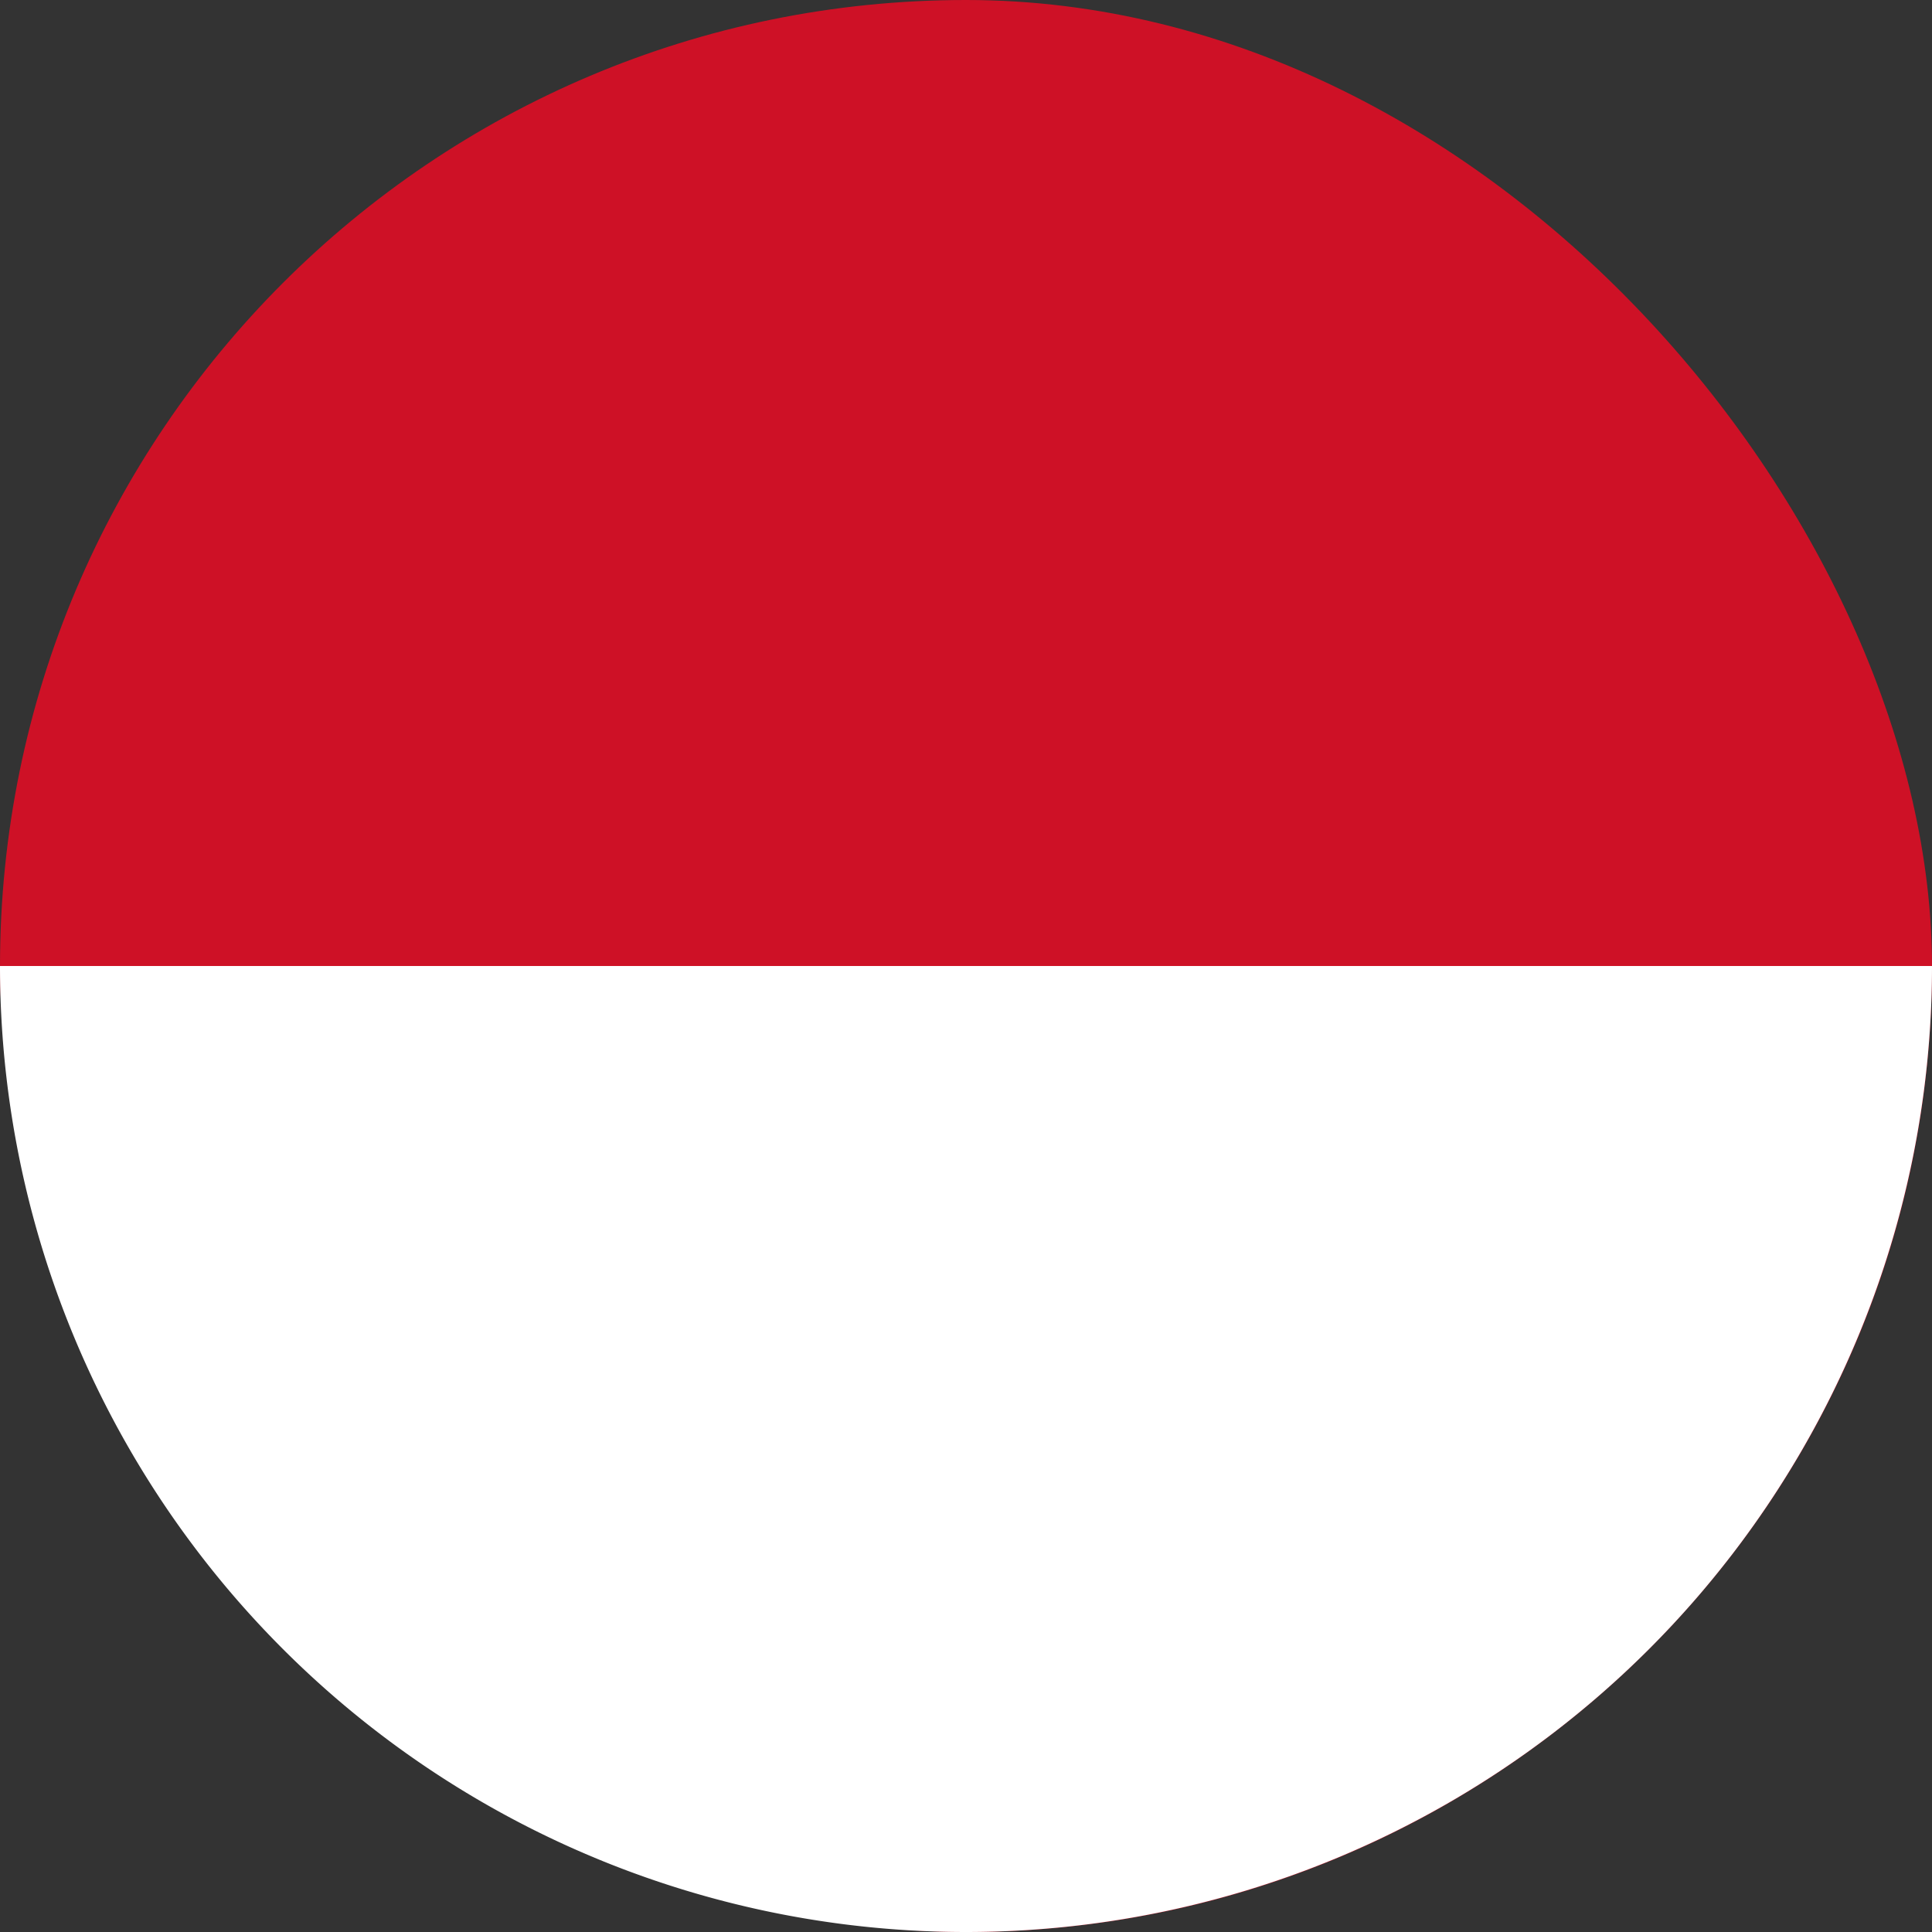
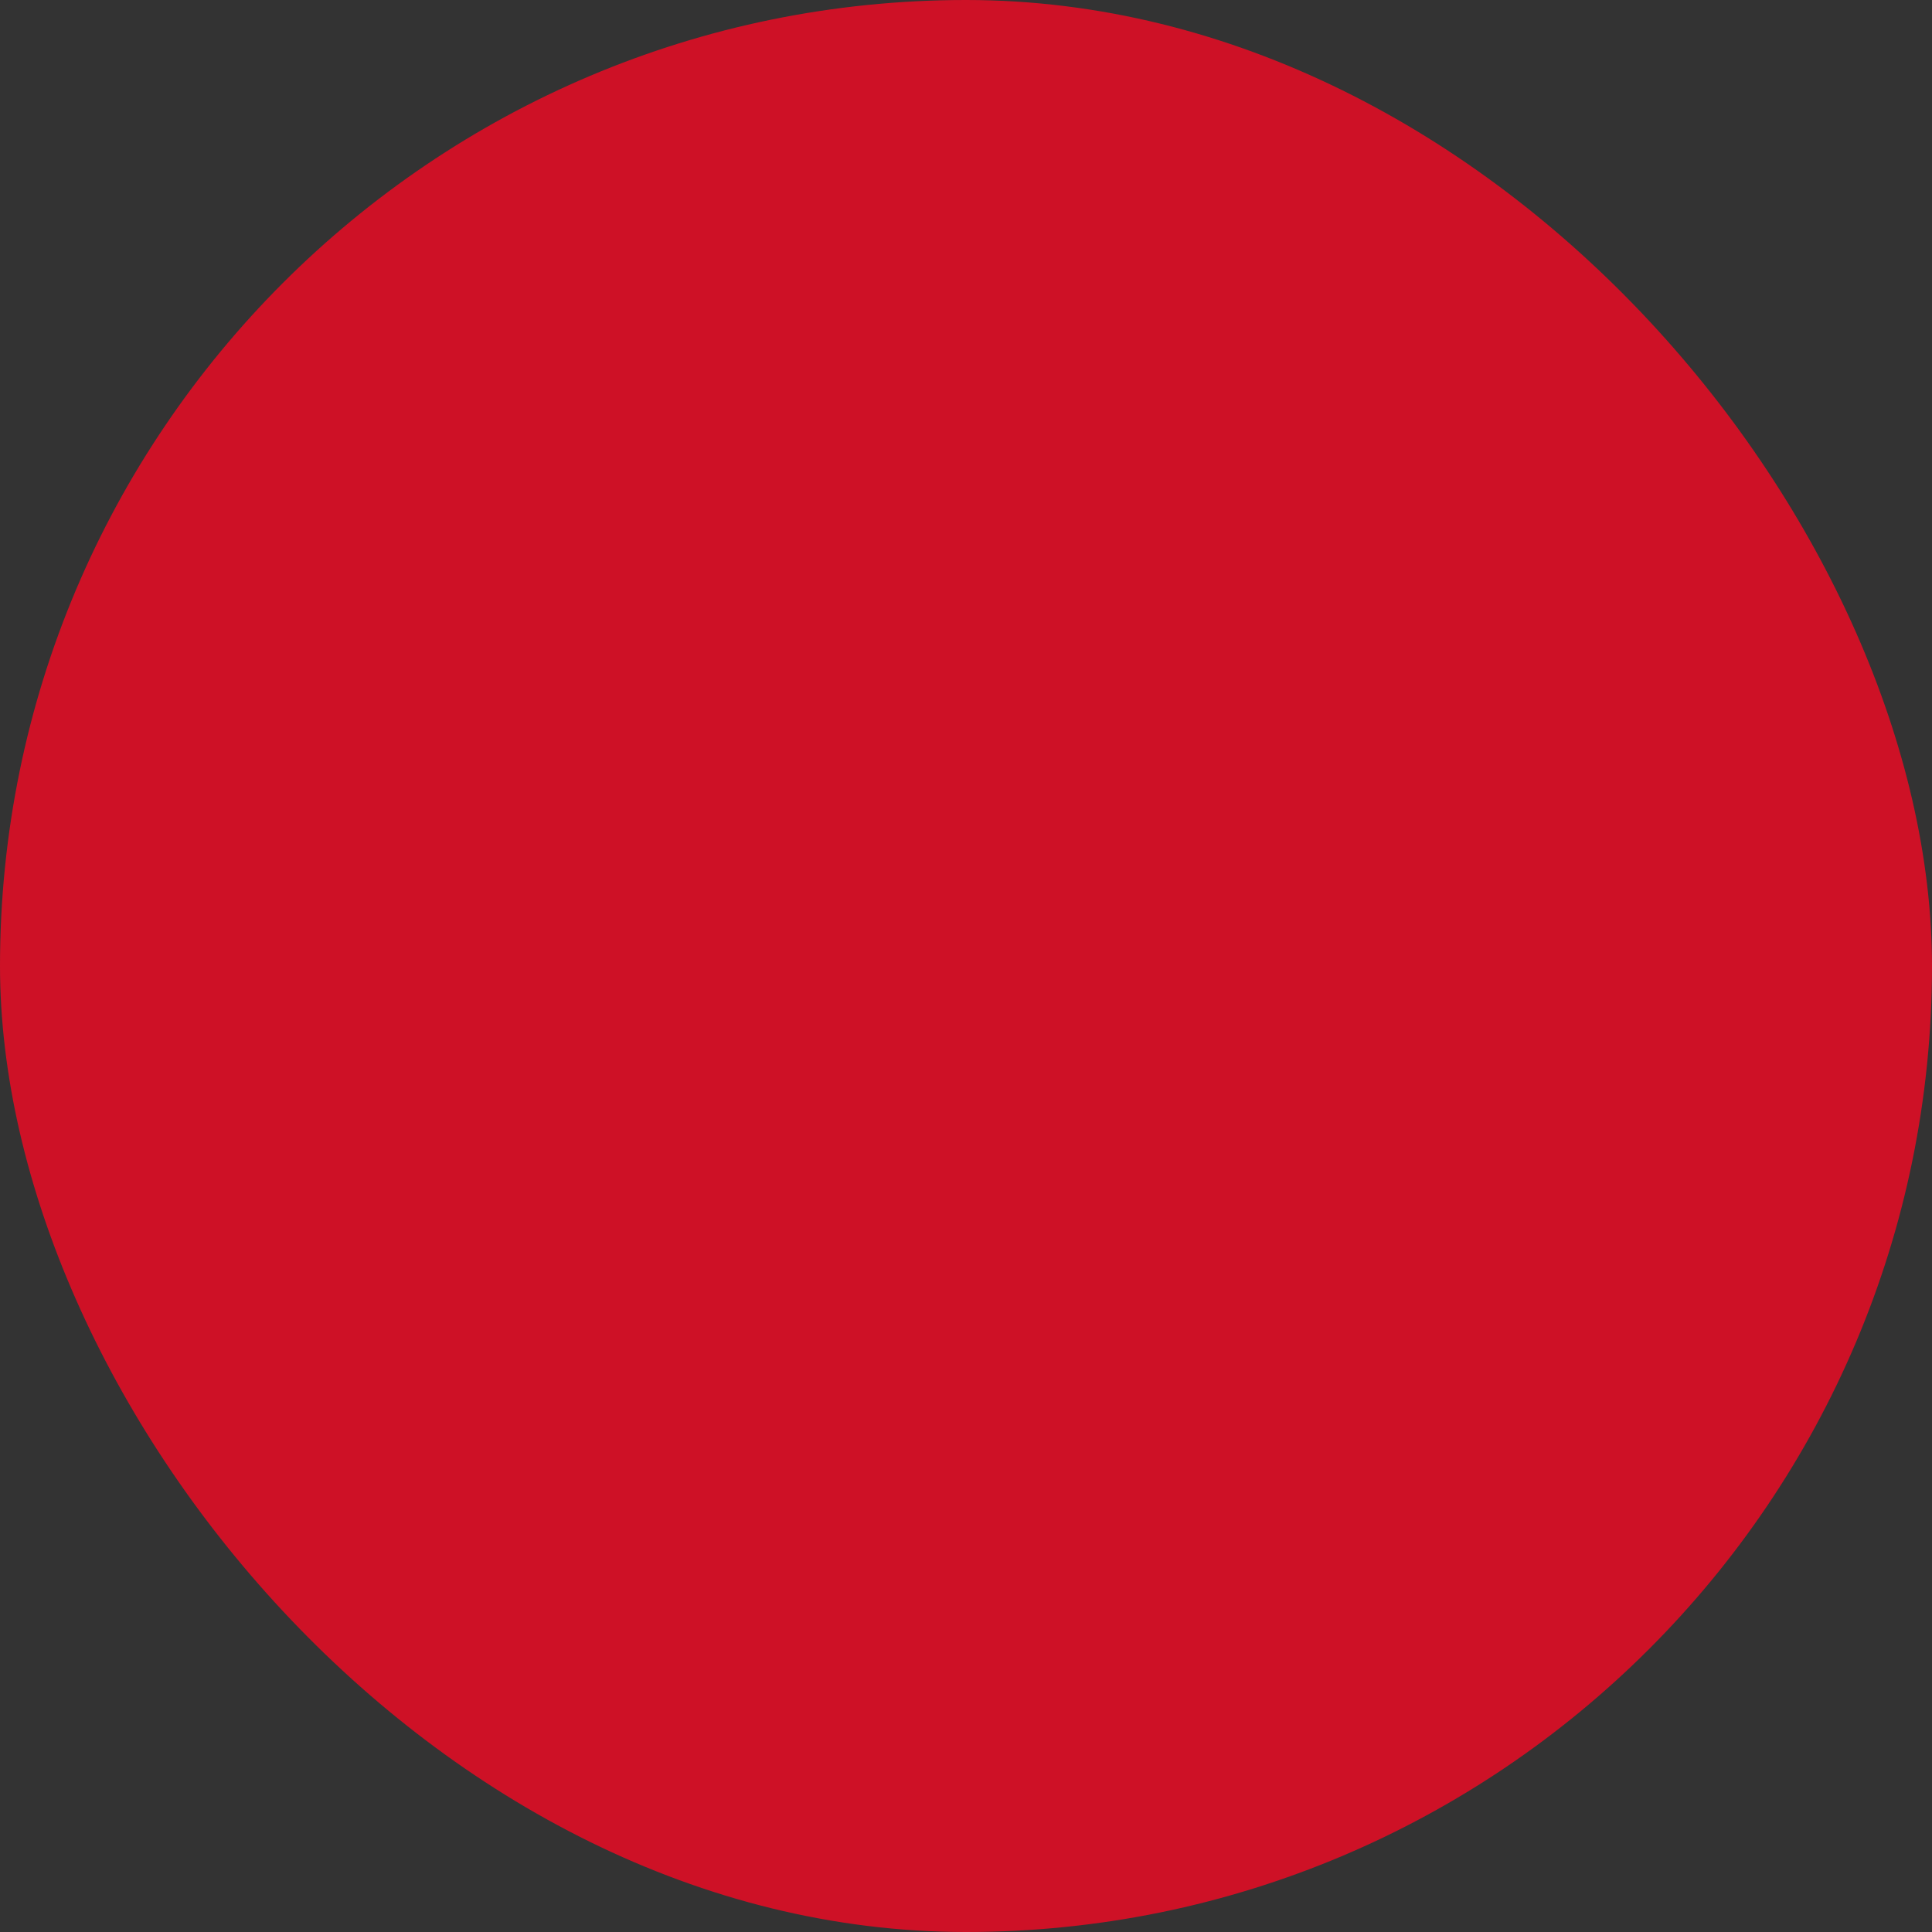
<svg xmlns="http://www.w3.org/2000/svg" width="300" height="300" viewBox="0 0 300 300">
  <rect x="0" y="0" width="300" height="300" fill="#333333" stroke="none" />
  <rect width="300" height="300" rx="150" fill="#ce1126" />
-   <path d="M0,150A150,150,0,0,0,150,300h0A150,150,0,0,0,300,150H0Z" fill="#fff" />
</svg>